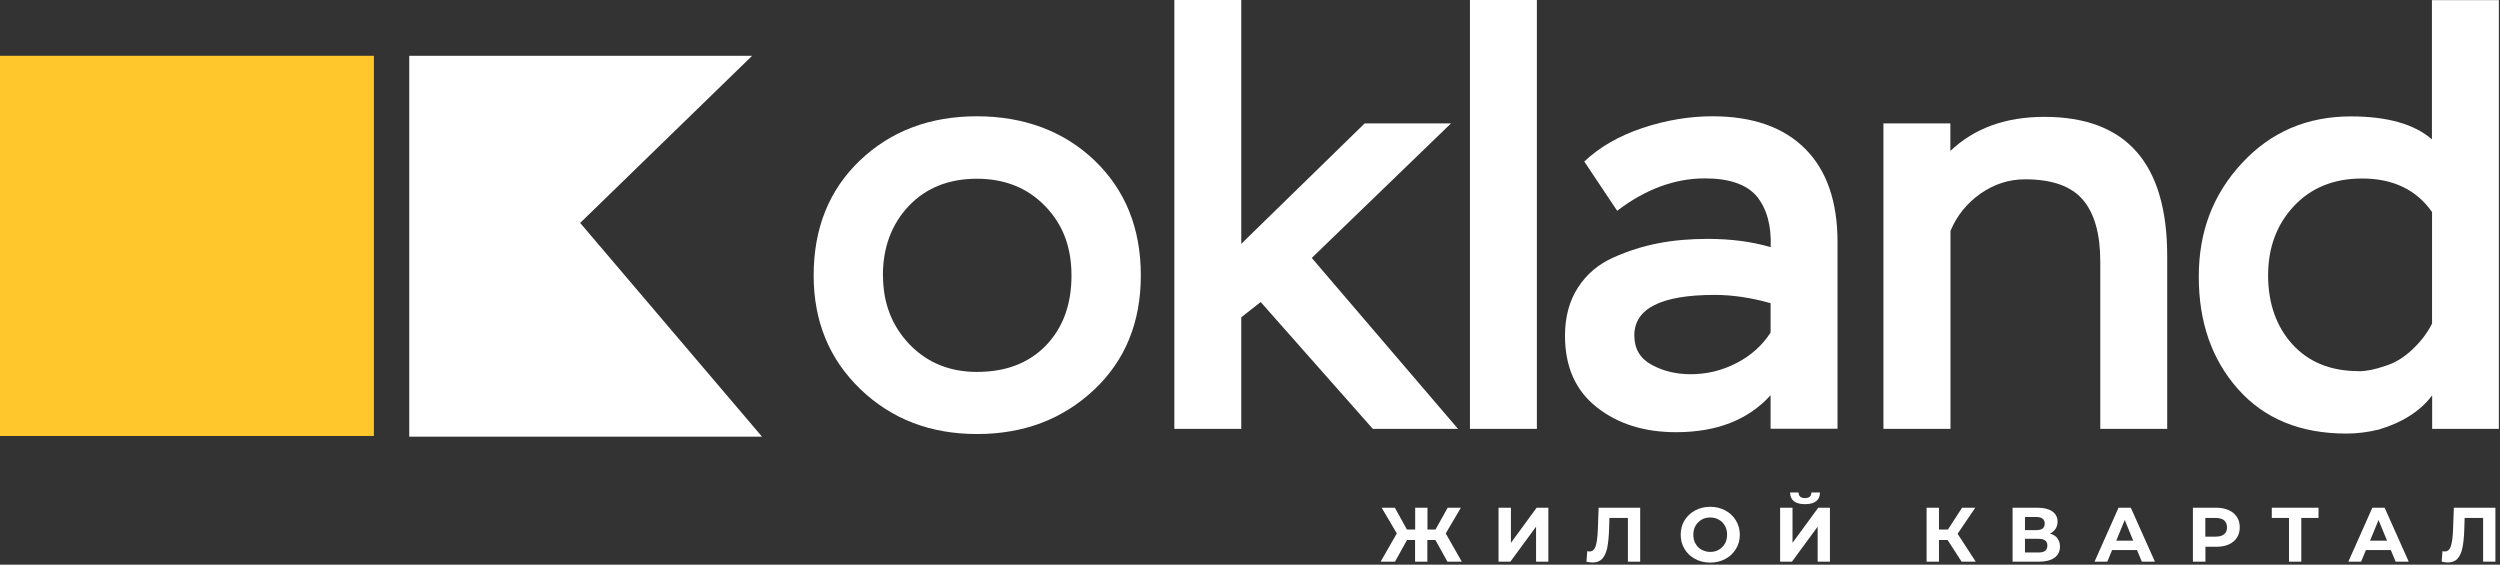
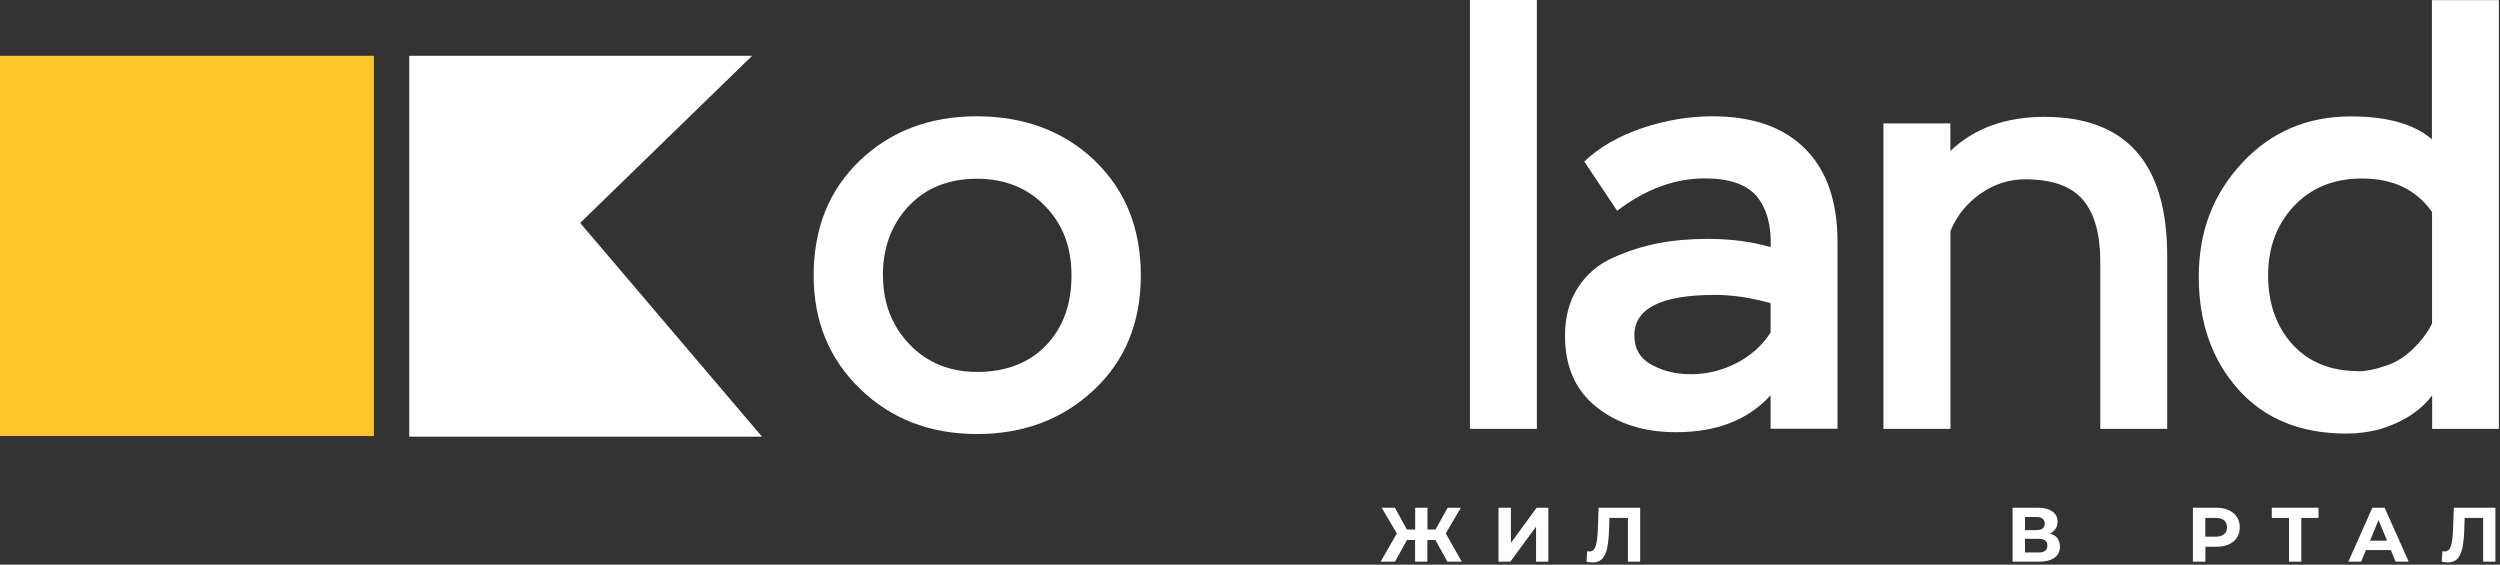
<svg xmlns="http://www.w3.org/2000/svg" width="1160" height="262" viewBox="0 0 1160 262" fill="none">
  <rect x="0" y="0" width="1160" height="262" fill="#333333" stroke="none" />
  <path d="M377.539 127.832C377.539 105.834 384.73 88.044 399.058 74.409C413.386 60.773 431.496 53.956 453.281 53.956C475.067 53.956 493.656 60.827 507.931 74.515C522.206 88.257 529.343 105.994 529.343 127.778C529.343 149.563 522.1 167.3 507.559 180.936C493.018 194.571 474.96 201.389 453.335 201.389C431.709 201.389 413.653 194.464 399.218 180.563C384.783 166.661 377.539 149.084 377.539 127.832ZM409.711 127.832C409.711 140.562 413.813 151.161 421.962 159.736C430.165 168.259 440.604 172.573 453.281 172.573C466.704 172.573 477.41 168.471 485.293 160.322C493.177 152.12 497.171 141.361 497.171 127.885C497.171 114.409 493.071 104.023 484.922 95.608C476.772 87.192 466.225 82.931 453.281 82.931C440.338 82.931 429.632 87.139 421.642 95.608C413.653 104.076 409.658 114.836 409.658 127.885L409.711 127.832Z" fill="white" />
-   <path d="M575.95 198.992H544.897V0.001H575.95V113.132L633.209 57.259H673.265L608.655 119.684L676.514 198.992H636.991L584.951 140.137L575.95 147.22V198.992Z" fill="white" />
  <path d="M713.107 198.992H682.055V0.001H713.107V198.992Z" fill="white" />
  <path d="M750.392 97.845L735.106 74.941C742.19 68.23 751.191 63.064 762.11 59.389C773.029 55.767 783.842 53.956 794.549 53.956C813.244 53.956 827.626 59.016 837.64 69.082C847.654 79.149 852.607 93.584 852.607 112.279V198.938H821.554V183.386C811.168 194.837 796.573 200.536 777.664 200.536C762.963 200.536 750.658 196.702 740.857 188.925C731.057 181.202 726.156 170.176 726.156 155.795C726.156 147.06 728.181 139.603 732.176 133.425C736.171 127.246 741.604 122.612 748.528 119.523C755.453 116.434 762.43 114.197 769.514 112.865C776.599 111.48 784.216 110.841 792.419 110.841C803.125 110.841 812.872 112.119 821.607 114.676C821.98 104.662 819.797 96.779 815.056 90.974C810.315 85.541 802.326 82.771 791.087 82.771C777.078 82.771 763.548 87.778 750.445 97.738L750.392 97.845ZM784.482 173.638C791.939 173.638 799.023 171.934 805.735 168.472C812.446 165.01 817.719 160.27 821.554 154.304V140.668C812.446 138.112 803.816 136.834 795.667 136.834C770.792 136.834 758.328 143.119 758.328 155.636C758.328 161.814 760.992 166.341 766.371 169.271C771.751 172.2 777.771 173.638 784.482 173.638Z" fill="white" />
  <path d="M904.966 198.992H873.912V57.259H904.966V70.042C916.045 59.495 930.586 54.223 948.589 54.223C986.567 54.223 1005.58 75.741 1005.58 118.831V198.992H974.53V121.334C974.53 108.604 971.867 99.07 966.487 92.732C961.107 86.394 952.158 83.198 939.641 83.198C932.184 83.198 925.26 85.435 918.922 89.856C912.583 94.33 907.949 100.082 905.019 107.166V199.045L904.966 198.992Z" fill="white" />
  <path d="M1159.57 198.992H1128.52V183.44C1123.09 190.683 1114.88 195.956 1103.96 199.259C1098.85 200.537 1093.79 201.176 1088.68 201.176C1067.42 201.176 1050.7 194.305 1038.5 180.617C1026.3 166.875 1020.23 149.51 1020.23 128.418C1020.23 107.326 1026.89 90.122 1040.26 75.688C1053.63 61.253 1070.46 54.01 1090.81 54.01C1107.69 54.01 1120.26 57.578 1128.41 64.662V0.054H1159.47V199.045L1159.57 198.992ZM1094.43 172.254C1097.89 172.254 1101.99 171.455 1106.68 169.804C1111.05 168.526 1115.2 166.023 1119.2 162.294C1123.19 158.566 1126.28 154.518 1128.47 150.15V98.378C1121.22 88.045 1110.41 82.825 1096.03 82.825C1082.92 82.825 1072.38 87.086 1064.39 95.608C1056.4 104.13 1052.4 114.889 1052.4 127.779C1052.4 140.669 1056.19 151.535 1063.7 159.79C1071.26 168.046 1081.43 172.201 1094.38 172.201L1094.43 172.254Z" fill="white" />
  <path d="M665.915 250.551H662.292V260.617H656.594V250.551H652.864L647.272 260.617H640.614L648.124 247.515L641.093 235.583H647.219L652.812 245.703H656.647V235.583H662.345V245.703H666.075L671.72 235.583H677.846L670.815 247.515L678.271 260.617H671.613L666.022 250.551H665.915Z" fill="white" />
  <path d="M695.317 235.583H701.069V251.882L713 235.583H718.433V260.617H712.735V244.372L700.803 260.617H695.317V235.583Z" fill="white" />
  <path d="M761.045 235.583V260.617H755.346V240.324H746.77L746.61 245.544C746.504 249.112 746.185 251.989 745.758 254.173C745.279 256.357 744.532 258.061 743.467 259.233C742.402 260.404 740.911 260.99 738.994 260.99C738.195 260.99 737.236 260.884 736.117 260.617L736.49 255.717C736.81 255.824 737.129 255.877 737.502 255.877C738.887 255.877 739.846 255.078 740.379 253.427C740.911 251.776 741.284 249.219 741.39 245.757L741.764 235.583H760.991H761.045Z" fill="white" />
-   <path d="M786.506 259.339C784.428 258.22 782.778 256.676 781.606 254.705C780.434 252.734 779.848 250.551 779.848 248.1C779.848 245.65 780.434 243.413 781.606 241.496C782.778 239.578 784.428 237.98 786.506 236.862C788.583 235.743 790.927 235.157 793.537 235.157C796.147 235.157 798.491 235.743 800.568 236.862C802.646 237.98 804.296 239.525 805.468 241.496C806.64 243.467 807.28 245.65 807.28 248.1C807.28 250.551 806.693 252.734 805.468 254.705C804.296 256.676 802.646 258.22 800.568 259.339C798.491 260.457 796.147 261.043 793.537 261.043C790.927 261.043 788.583 260.457 786.506 259.339ZM797.532 255.078C798.704 254.385 799.663 253.426 800.355 252.254C801.048 251.029 801.367 249.645 801.367 248.1C801.367 246.556 801.048 245.171 800.355 243.946C799.663 242.721 798.757 241.762 797.532 241.123C796.36 240.43 795.028 240.111 793.537 240.111C792.046 240.111 790.714 240.43 789.542 241.123C788.37 241.815 787.411 242.774 786.719 243.946C786.027 245.171 785.707 246.556 785.707 248.1C785.707 249.645 786.027 251.029 786.719 252.254C787.411 253.48 788.317 254.438 789.542 255.078C790.767 255.717 792.046 256.09 793.537 256.09C795.028 256.09 796.36 255.77 797.532 255.078Z" fill="white" />
-   <path d="M825.974 235.584H831.727V251.883L843.658 235.584H849.091V260.618H843.391V244.372L831.46 260.618H825.974V235.584ZM830.608 228.5H834.55C834.55 230.258 835.562 231.11 837.533 231.11C838.492 231.11 839.237 230.897 839.716 230.471C840.196 230.045 840.463 229.405 840.516 228.5H844.458C844.458 230.311 843.871 231.643 842.699 232.548C841.581 233.454 839.823 233.933 837.533 233.933C832.952 233.933 830.662 232.122 830.608 228.447V228.5Z" fill="white" />
-   <path d="M903.687 250.551H899.692V260.617H893.939V235.583H899.692V245.703H903.847L910.399 235.583H916.524L908.322 247.674L916.737 260.617H910.185L903.687 250.551Z" fill="white" />
  <path d="M954.61 249.805C955.409 250.817 955.835 252.095 955.835 253.586C955.835 255.823 954.983 257.528 953.332 258.753C951.627 259.978 949.23 260.617 946.14 260.617H933.836V235.583H945.502C948.431 235.583 950.669 236.17 952.267 237.288C953.865 238.407 954.717 240.005 954.717 242.082C954.717 243.307 954.396 244.425 953.81 245.331C953.171 246.29 952.319 247.035 951.2 247.568C952.745 248.047 953.918 248.74 954.717 249.805H954.61ZM939.536 245.97H944.915C946.194 245.97 947.153 245.704 947.792 245.224C948.431 244.692 948.75 243.946 948.75 242.934C948.75 241.922 948.431 241.23 947.792 240.697C947.153 240.164 946.194 239.898 944.969 239.898H939.589V245.97H939.536ZM949.975 253.107C949.975 251.03 948.644 250.018 945.927 250.018H939.589V256.356H945.927C948.644 256.356 949.975 255.291 949.975 253.16V253.107Z" fill="white" />
-   <path d="M991.628 255.238H980.017L977.779 260.617H971.867L983 235.583H988.698L999.884 260.617H993.812L991.575 255.238H991.628ZM989.817 250.87L985.875 241.283L981.934 250.87H989.87H989.817Z" fill="white" />
  <path d="M1034.13 236.702C1035.78 237.448 1037.01 238.513 1037.91 239.845C1038.82 241.176 1039.25 242.828 1039.25 244.692C1039.25 246.556 1038.82 248.101 1037.91 249.486C1037.01 250.87 1035.78 251.882 1034.13 252.628C1032.48 253.374 1030.56 253.693 1028.38 253.693H1023.32V260.617H1017.51V235.583H1028.33C1030.56 235.583 1032.48 235.957 1034.08 236.702H1034.13ZM1032 247.887C1032.91 247.142 1033.33 246.077 1033.33 244.692C1033.33 243.307 1032.85 242.188 1032 241.443C1031.1 240.697 1029.77 240.324 1028.01 240.324H1023.27V249.006H1028.01C1029.77 249.006 1031.04 248.633 1032 247.887Z" fill="white" />
  <path d="M1075.79 240.324H1067.8V260.617H1062.1V240.324H1054.11V235.583H1075.79V240.324Z" fill="white" />
  <path d="M1109.4 255.238H1097.78L1095.55 260.617H1089.63L1100.77 235.583H1106.47L1117.65 260.617H1111.58L1109.34 255.238H1109.4ZM1107.59 250.87L1103.64 241.283L1099.7 250.87H1107.64H1107.59Z" fill="white" />
  <path d="M1157.87 235.583V260.617H1152.17V240.324H1143.59L1143.43 245.544C1143.33 249.112 1143.01 251.989 1142.58 254.173C1142.1 256.357 1141.35 258.061 1140.29 259.233C1139.22 260.404 1137.73 260.99 1135.82 260.99C1135.02 260.99 1134.06 260.884 1132.94 260.617L1133.31 255.717C1133.63 255.824 1133.95 255.877 1134.32 255.877C1135.71 255.877 1136.67 255.078 1137.2 253.427C1137.73 251.776 1138.11 249.219 1138.21 245.757L1138.59 235.583H1157.81H1157.87Z" fill="white" />
  <path d="M348.991 25.886H189.889V202.614H353.571L269.201 103.437L348.991 25.886Z" fill="white" />
  <path d="M173.482 25.886H0V202.294H173.482V25.886Z" fill="#FFC72C" />
</svg>